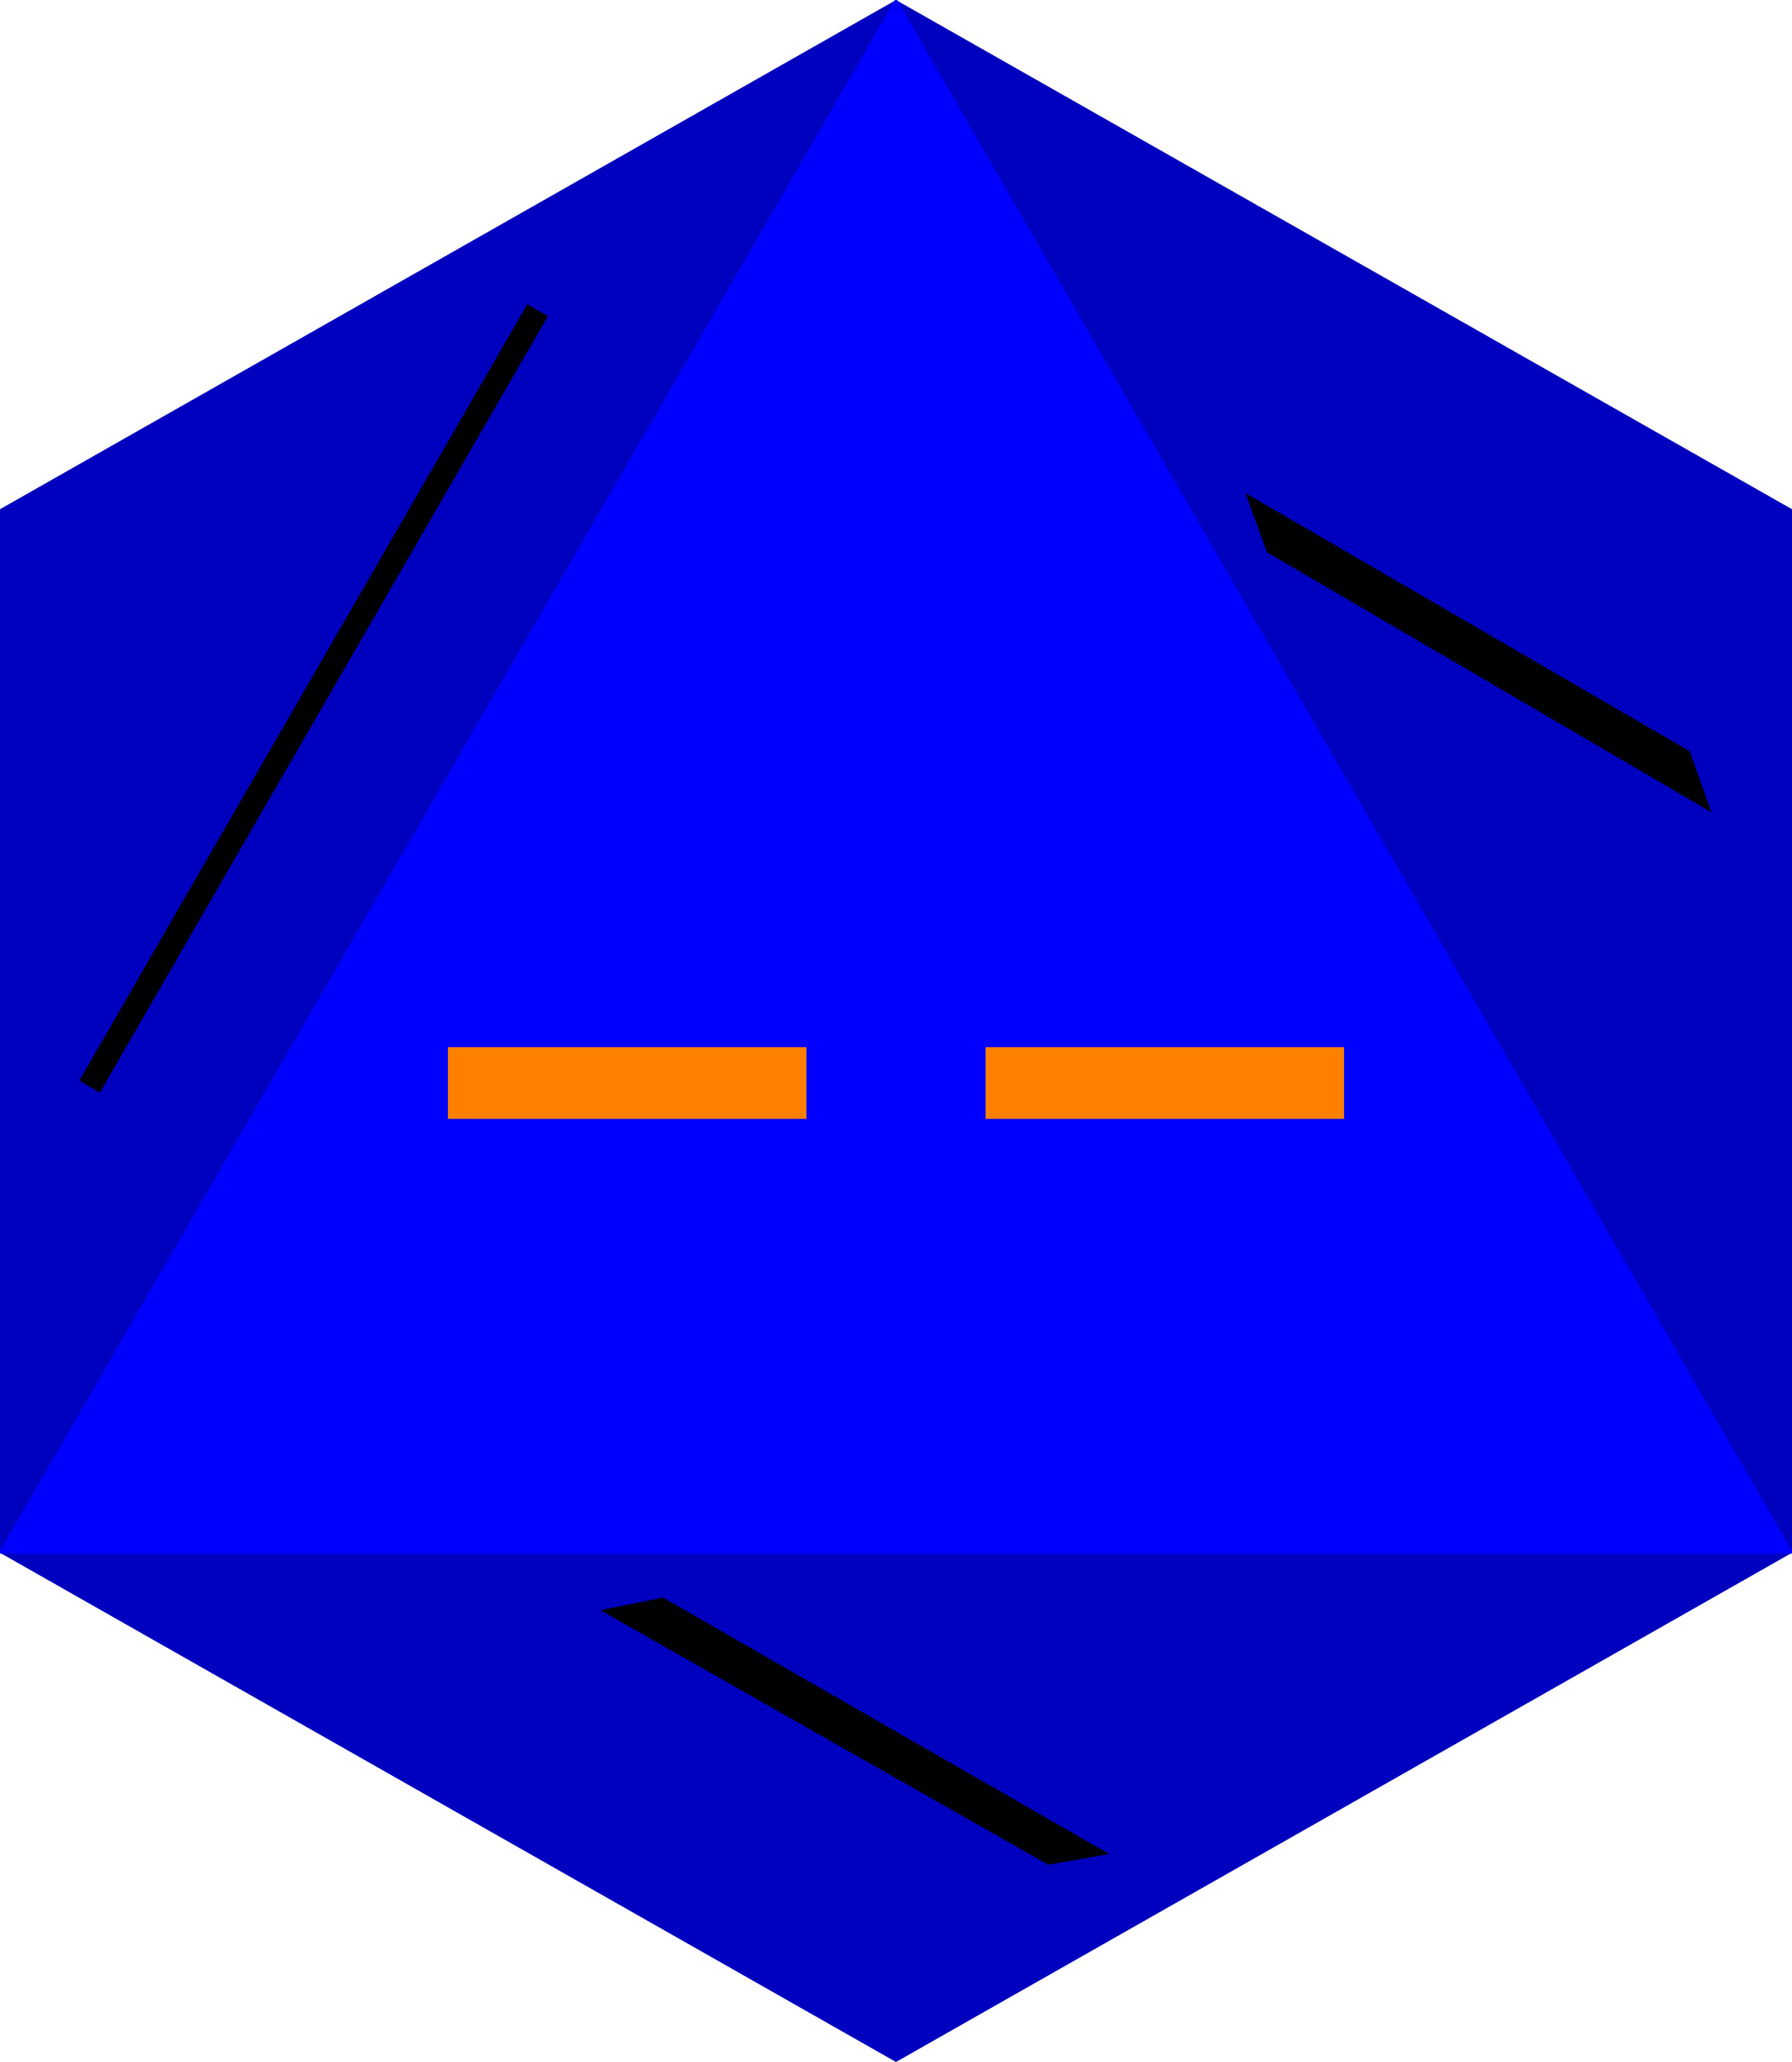
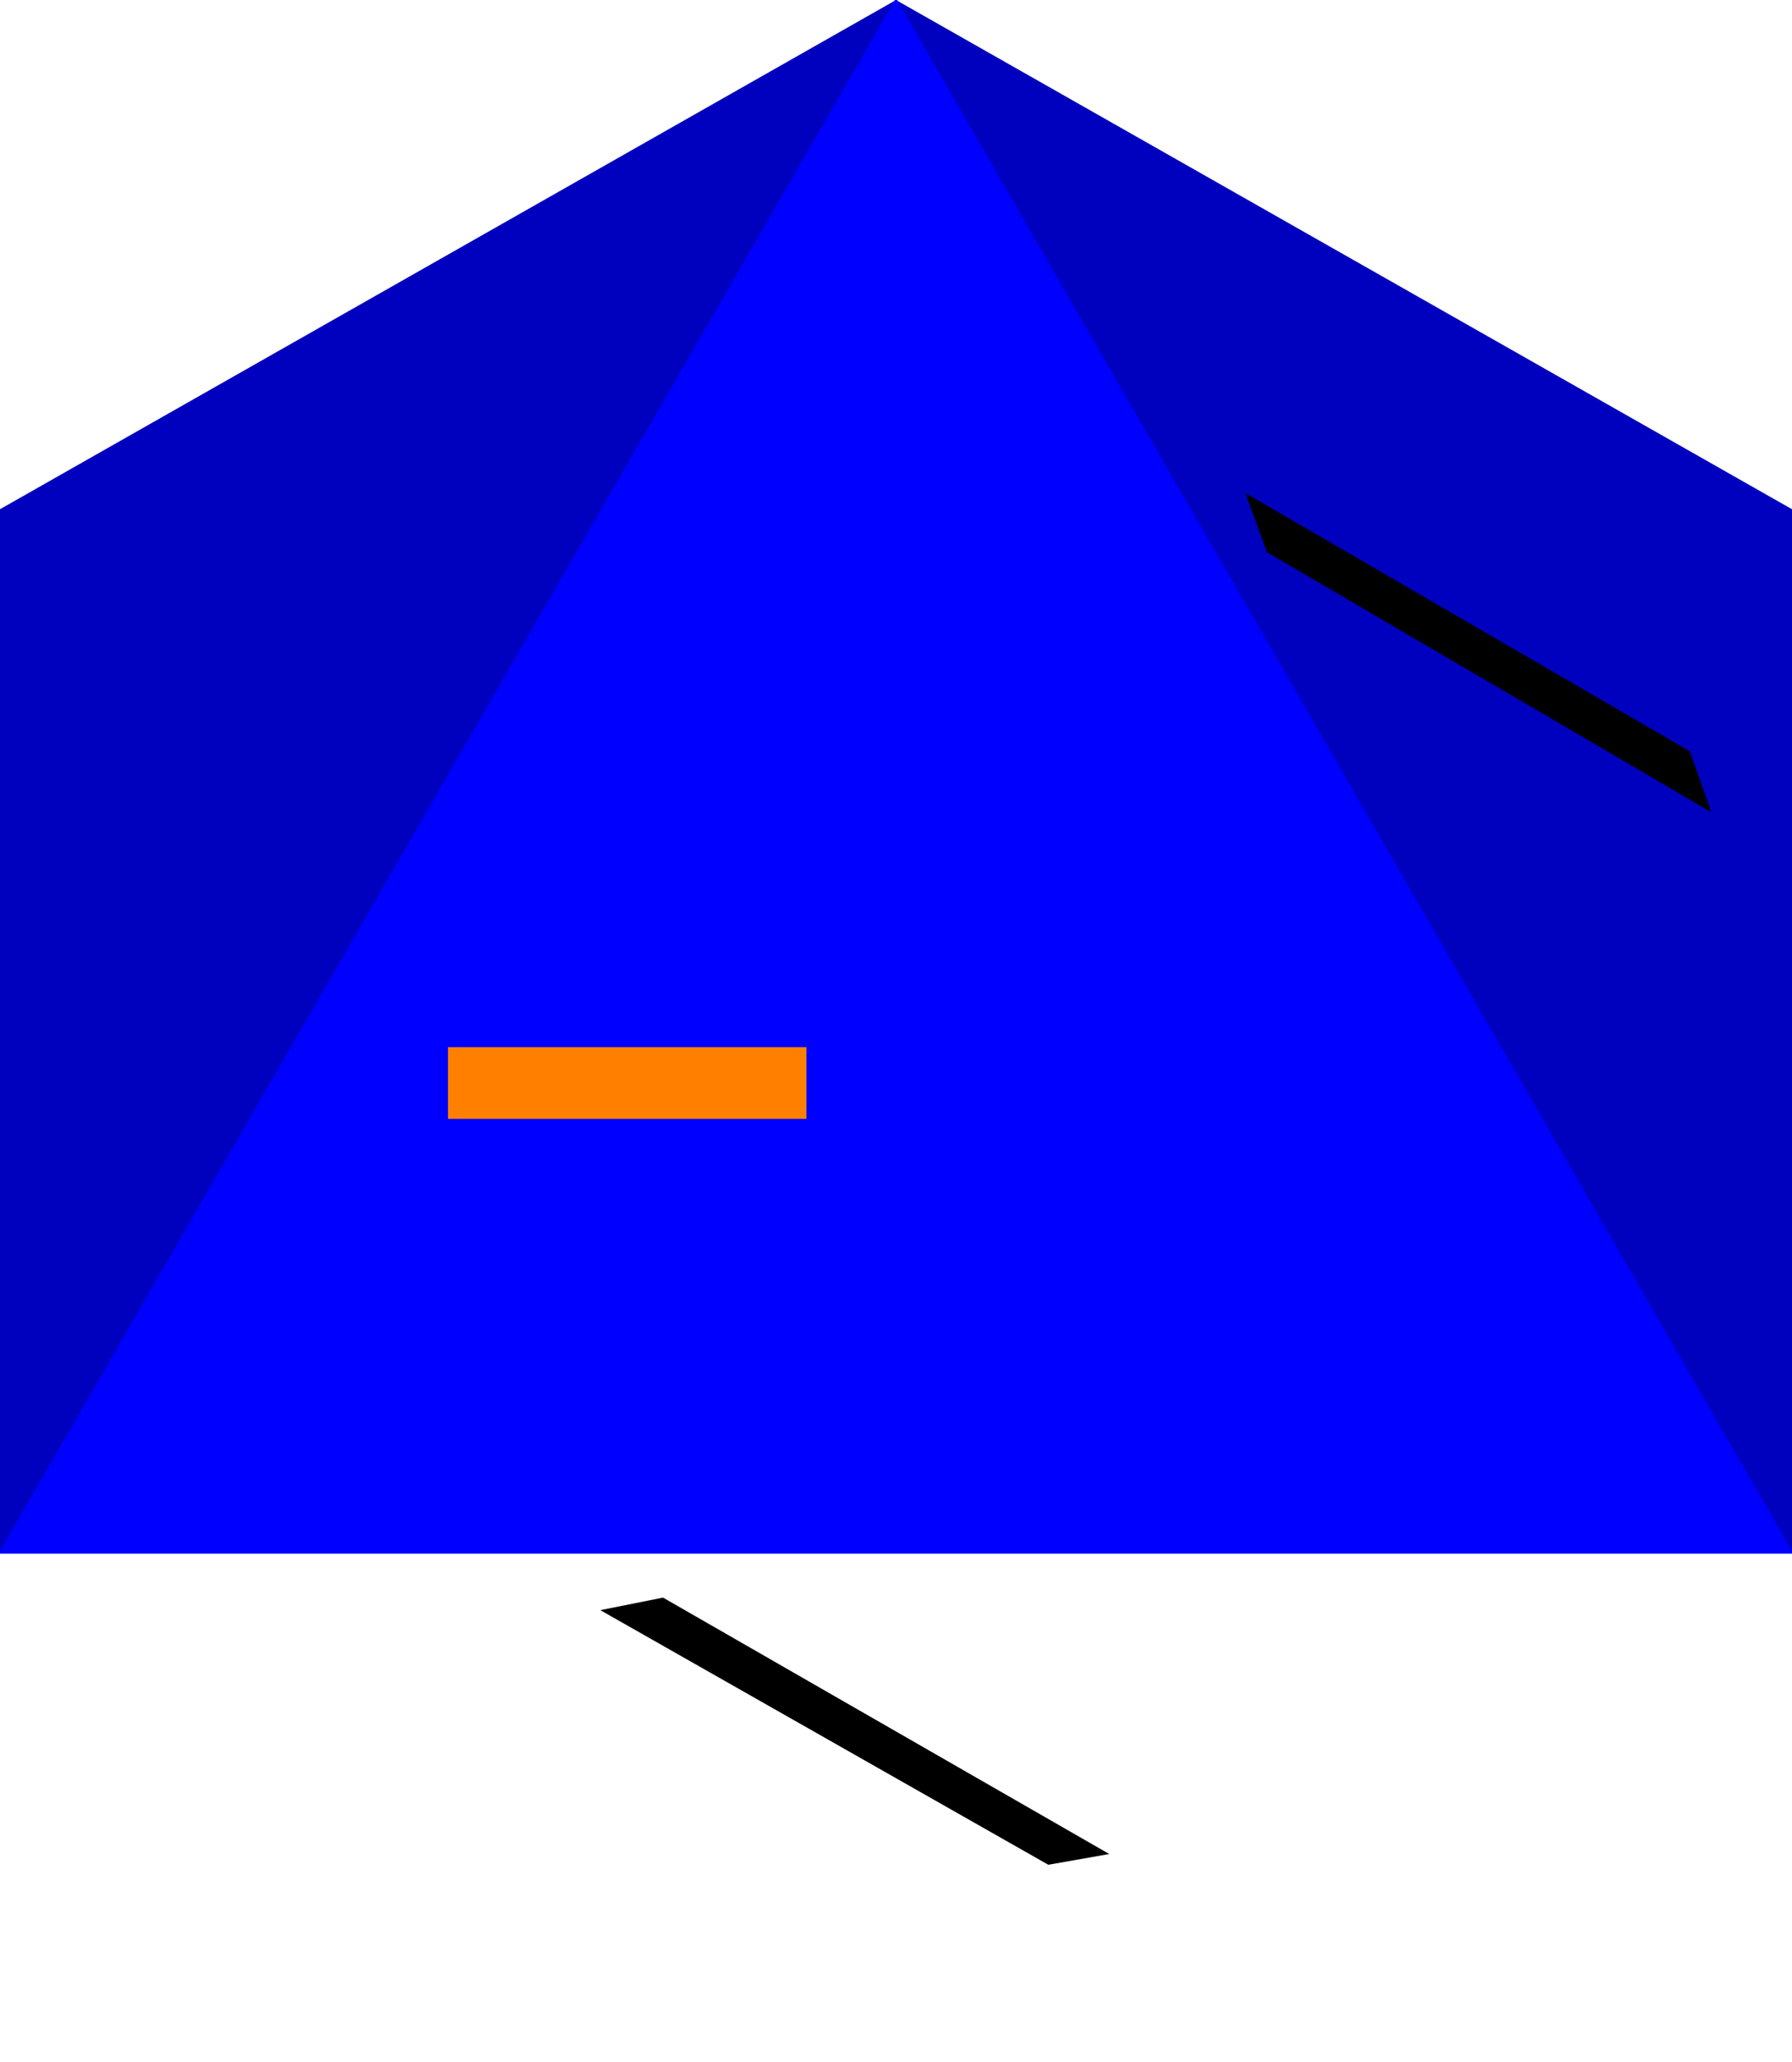
<svg xmlns="http://www.w3.org/2000/svg" version="1.1" id="Layer_1" x="0px" y="0px" viewBox="0 0 100 115" style="enable-background:new 0 0 100 115;" xml:space="preserve">
  <style type="text/css">
	.st0{fill:#0000BF;}
	.st1{fill:#0000FF;stroke:#0000FF;stroke-width:0.1;stroke-miterlimit:10;}
	.st2{fill:none;stroke:#FF7F00;stroke-width:4;stroke-miterlimit:10;}
	.st3{fill:none;stroke:#000000;stroke-width:1.33;stroke-miterlimit:10;}
</style>
  <polygon id="left" class="st0" points="0,86.6 0,28.4 50,0 " />
  <polygon id="right" class="st0" points="50,0 100,28.4 100,86.6 " />
-   <polygon id="bottom" class="st0" points="0,86.6 100,86.6 50,115 " />
  <polygon id="front" class="st1" points="0,86.6 50,0 100,86.6 " />
  <line id="yin_2_" class="st2" x1="25" y1="60.4" x2="45" y2="60.4" />
-   <line id="yin_1_" class="st2" x1="55" y1="60.4" x2="75" y2="60.4" />
  <polygon id="yang_1_" points="95.5,45.3 70.7,30.8 69.5,27.5 94.3,41.9 " />
-   <line id="yang_3_" class="st3" x1="30" y1="17.3" x2="5" y2="60.6" />
  <polygon id="yang_2_" points="58.5,104 33.5,89.8 37,89.1 61.9,103.4 " />
</svg>